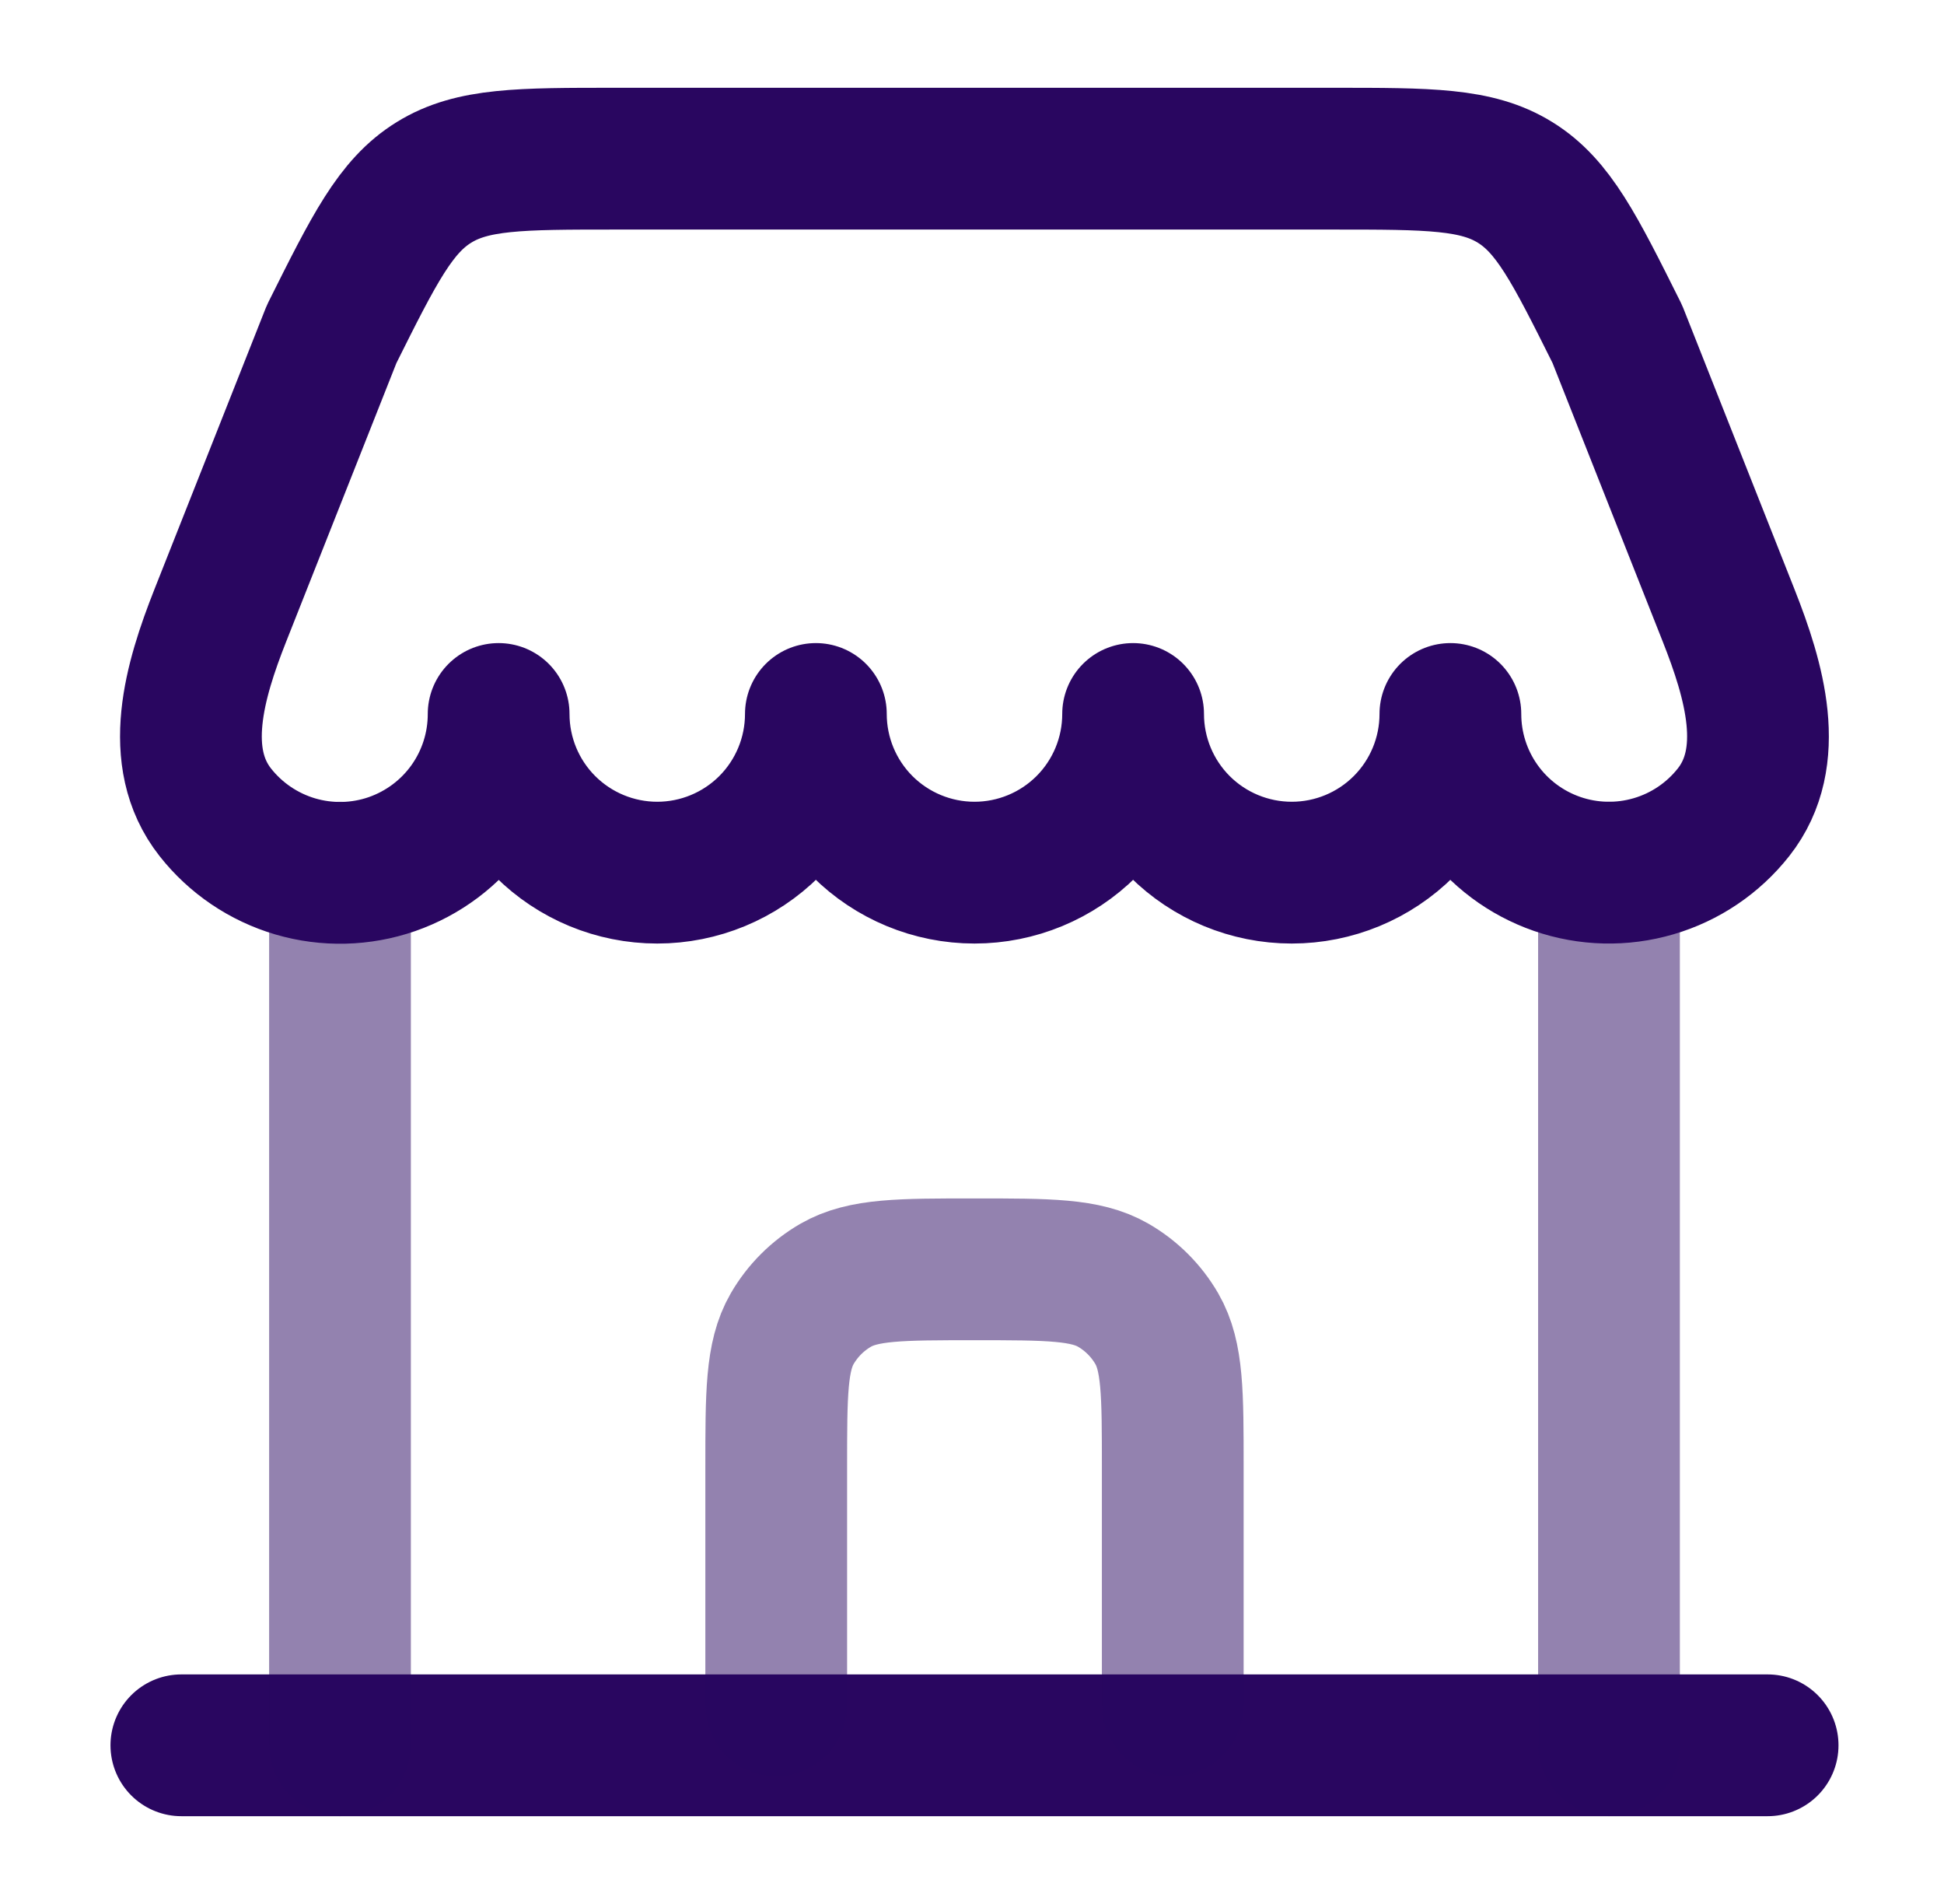
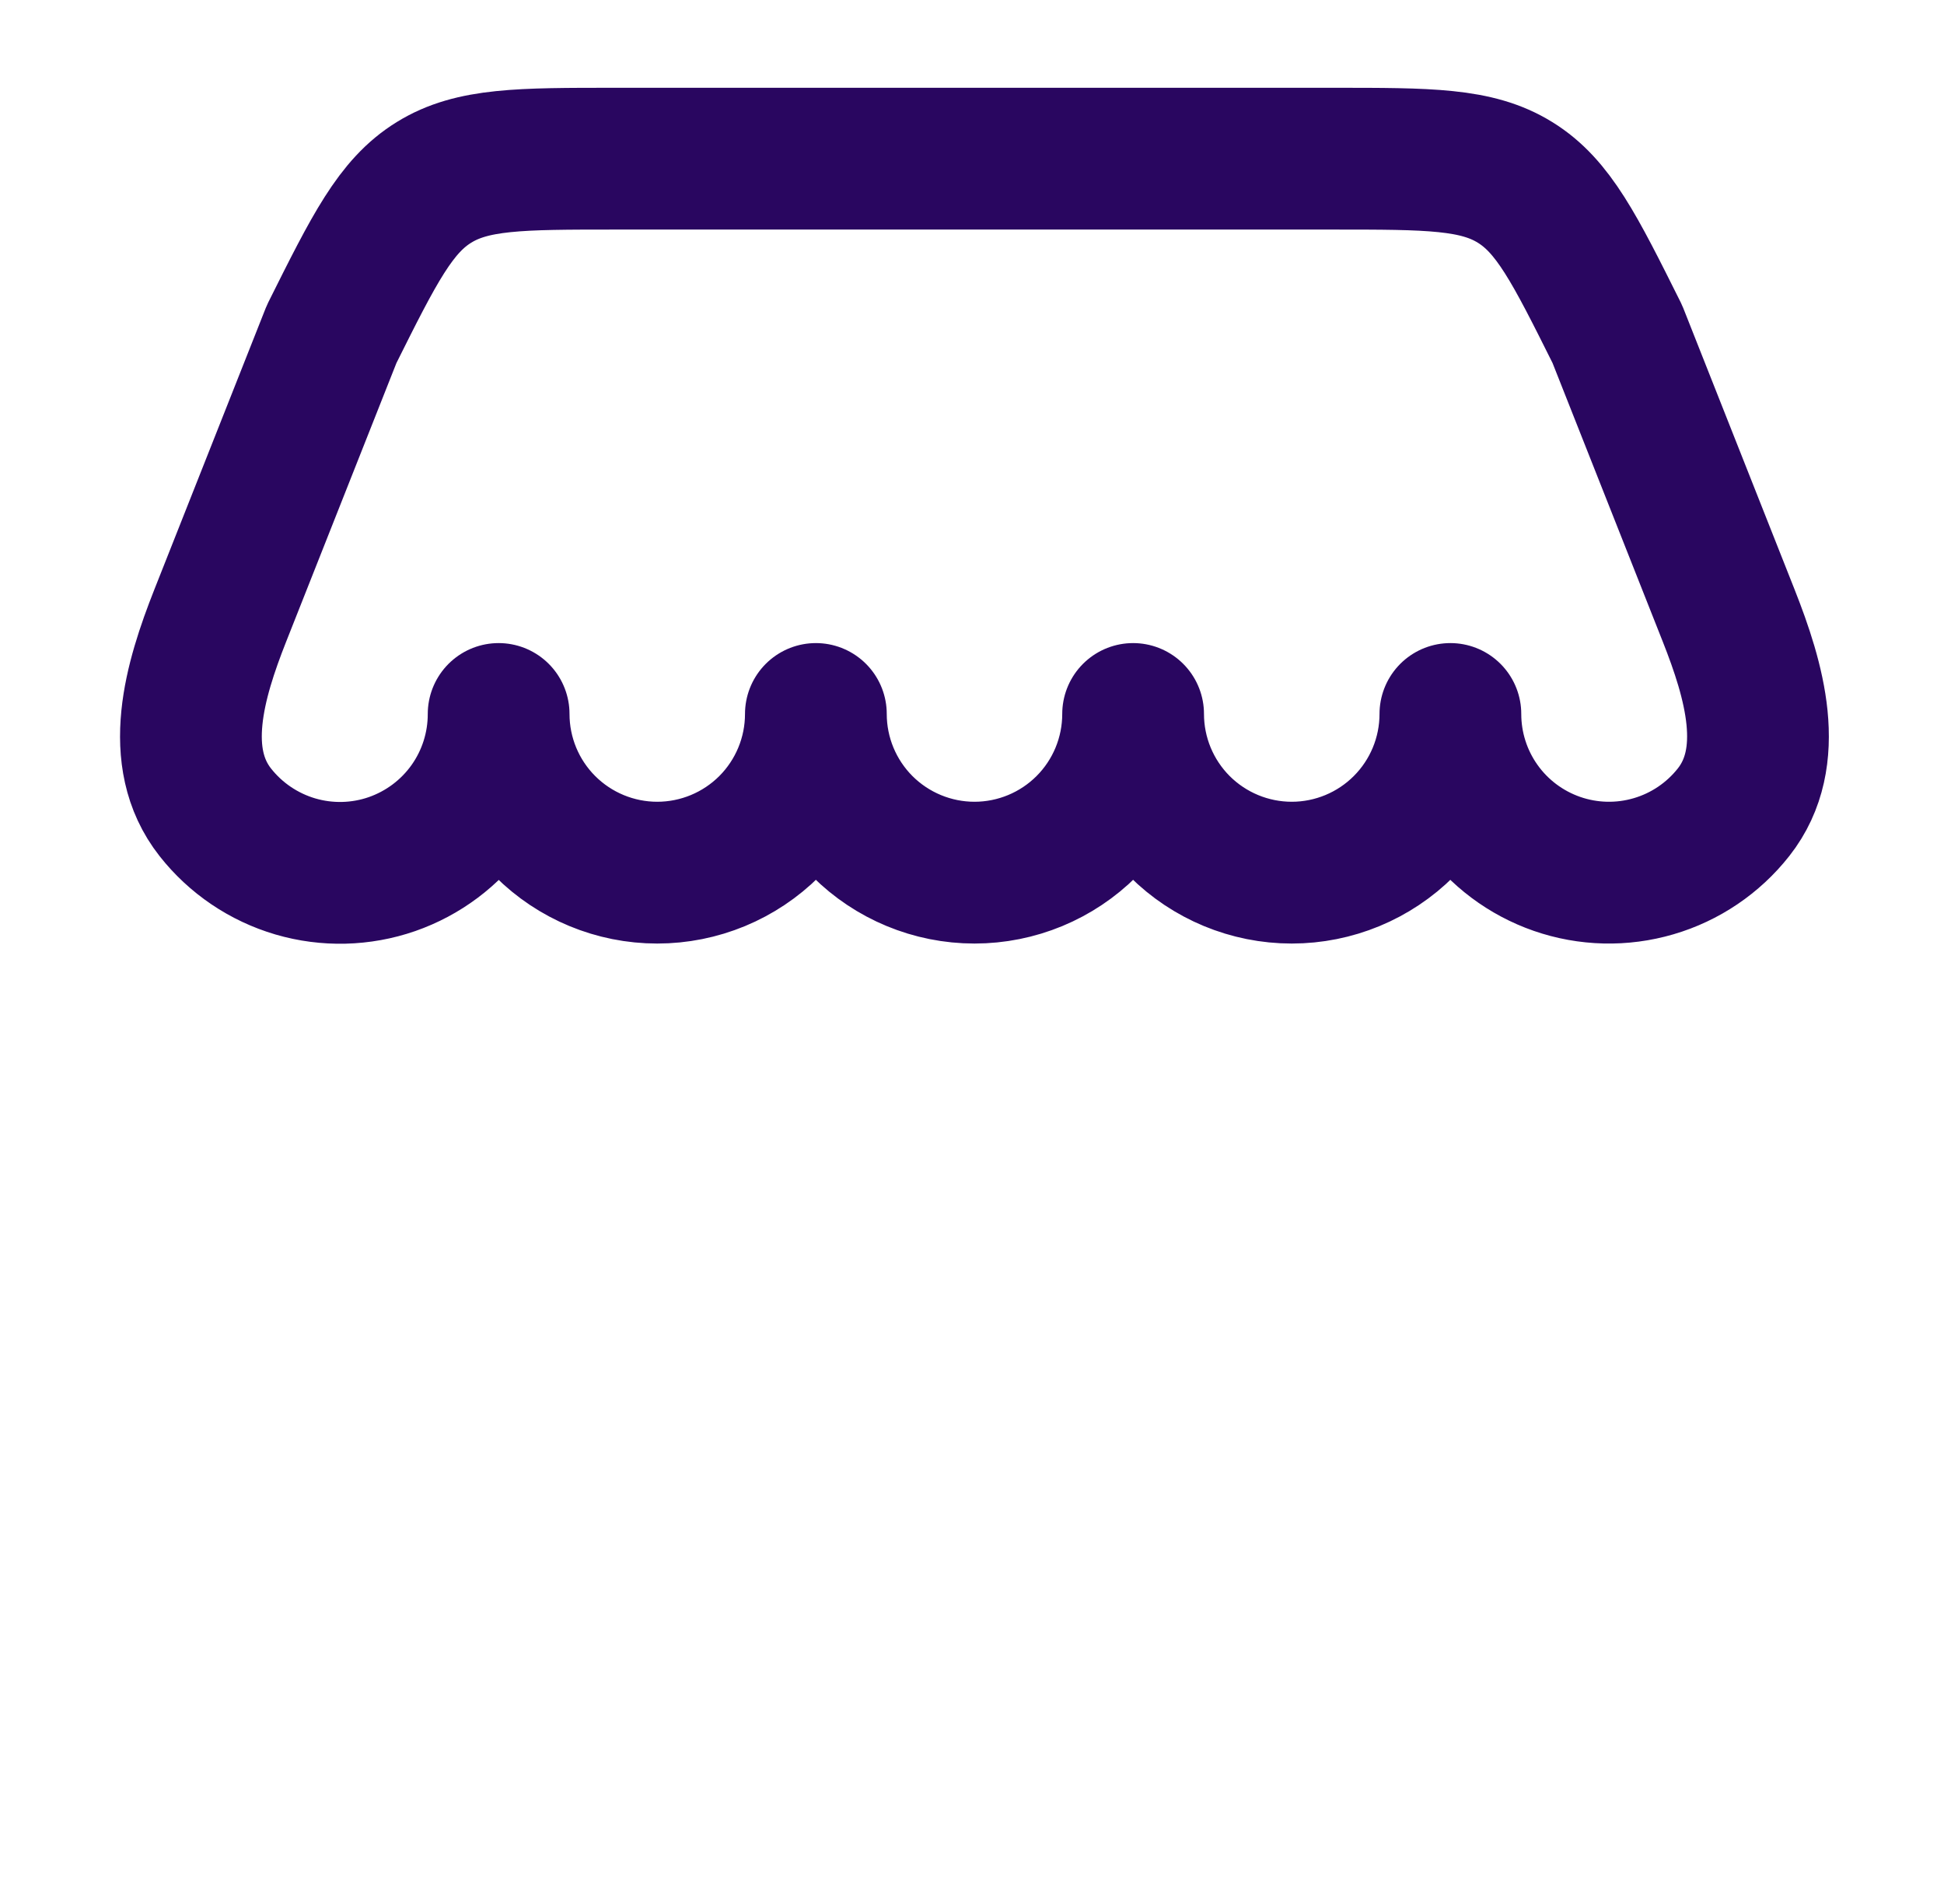
<svg xmlns="http://www.w3.org/2000/svg" width="48" height="47" viewBox="0 0 48 47" fill="none">
-   <path d="M43.645 43.084H4.478" stroke="#290660" stroke-width="3.5" stroke-linecap="round" />
-   <path opacity="0.5" d="M39.728 43.083V21.542M8.395 43.083V21.542" stroke="#290660" stroke-width="3.5" stroke-linecap="round" />
  <path d="M32.929 3.917H15.194C12.838 3.917 11.662 3.917 10.716 4.502C9.768 5.086 9.241 6.139 8.189 8.247L5.438 15.197C4.803 16.803 4.247 18.694 5.316 20.052C5.82 20.692 6.511 21.159 7.293 21.389C8.075 21.618 8.909 21.598 9.679 21.331C10.448 21.063 11.116 20.563 11.588 19.899C12.06 19.235 12.313 18.44 12.312 17.625C12.312 18.664 12.724 19.66 13.459 20.395C14.193 21.129 15.19 21.542 16.228 21.542C17.267 21.542 18.263 21.129 18.998 20.395C19.732 19.66 20.145 18.664 20.145 17.625C20.145 18.664 20.558 19.66 21.292 20.395C22.027 21.129 23.023 21.542 24.062 21.542C25.1 21.542 26.097 21.129 26.831 20.395C27.566 19.66 27.978 18.664 27.978 17.625C27.978 18.664 28.391 19.66 29.125 20.395C29.86 21.129 30.856 21.542 31.895 21.542C32.934 21.542 33.93 21.129 34.664 20.395C35.399 19.66 35.812 18.664 35.812 17.625C35.812 18.439 36.065 19.233 36.537 19.896C37.009 20.56 37.676 21.059 38.445 21.326C39.215 21.593 40.048 21.613 40.829 21.384C41.61 21.156 42.301 20.689 42.805 20.049C43.874 18.692 43.318 16.801 42.683 15.195L39.934 8.247C38.882 6.139 38.355 5.086 37.408 4.502C36.462 3.917 35.285 3.917 32.929 3.917Z" stroke="#290660" stroke-width="3.5" stroke-linejoin="round" />
-   <path opacity="0.5" d="M19.166 42.104V36.229C19.166 34.398 19.166 33.484 19.559 32.802C19.817 32.356 20.188 31.985 20.634 31.727C21.316 31.334 22.231 31.334 24.062 31.334C25.893 31.334 26.807 31.334 27.489 31.727C27.935 31.985 28.306 32.356 28.564 32.802C28.957 33.484 28.957 34.398 28.957 36.229V42.104" stroke="#290660" stroke-width="3.5" stroke-linecap="round" />
</svg>